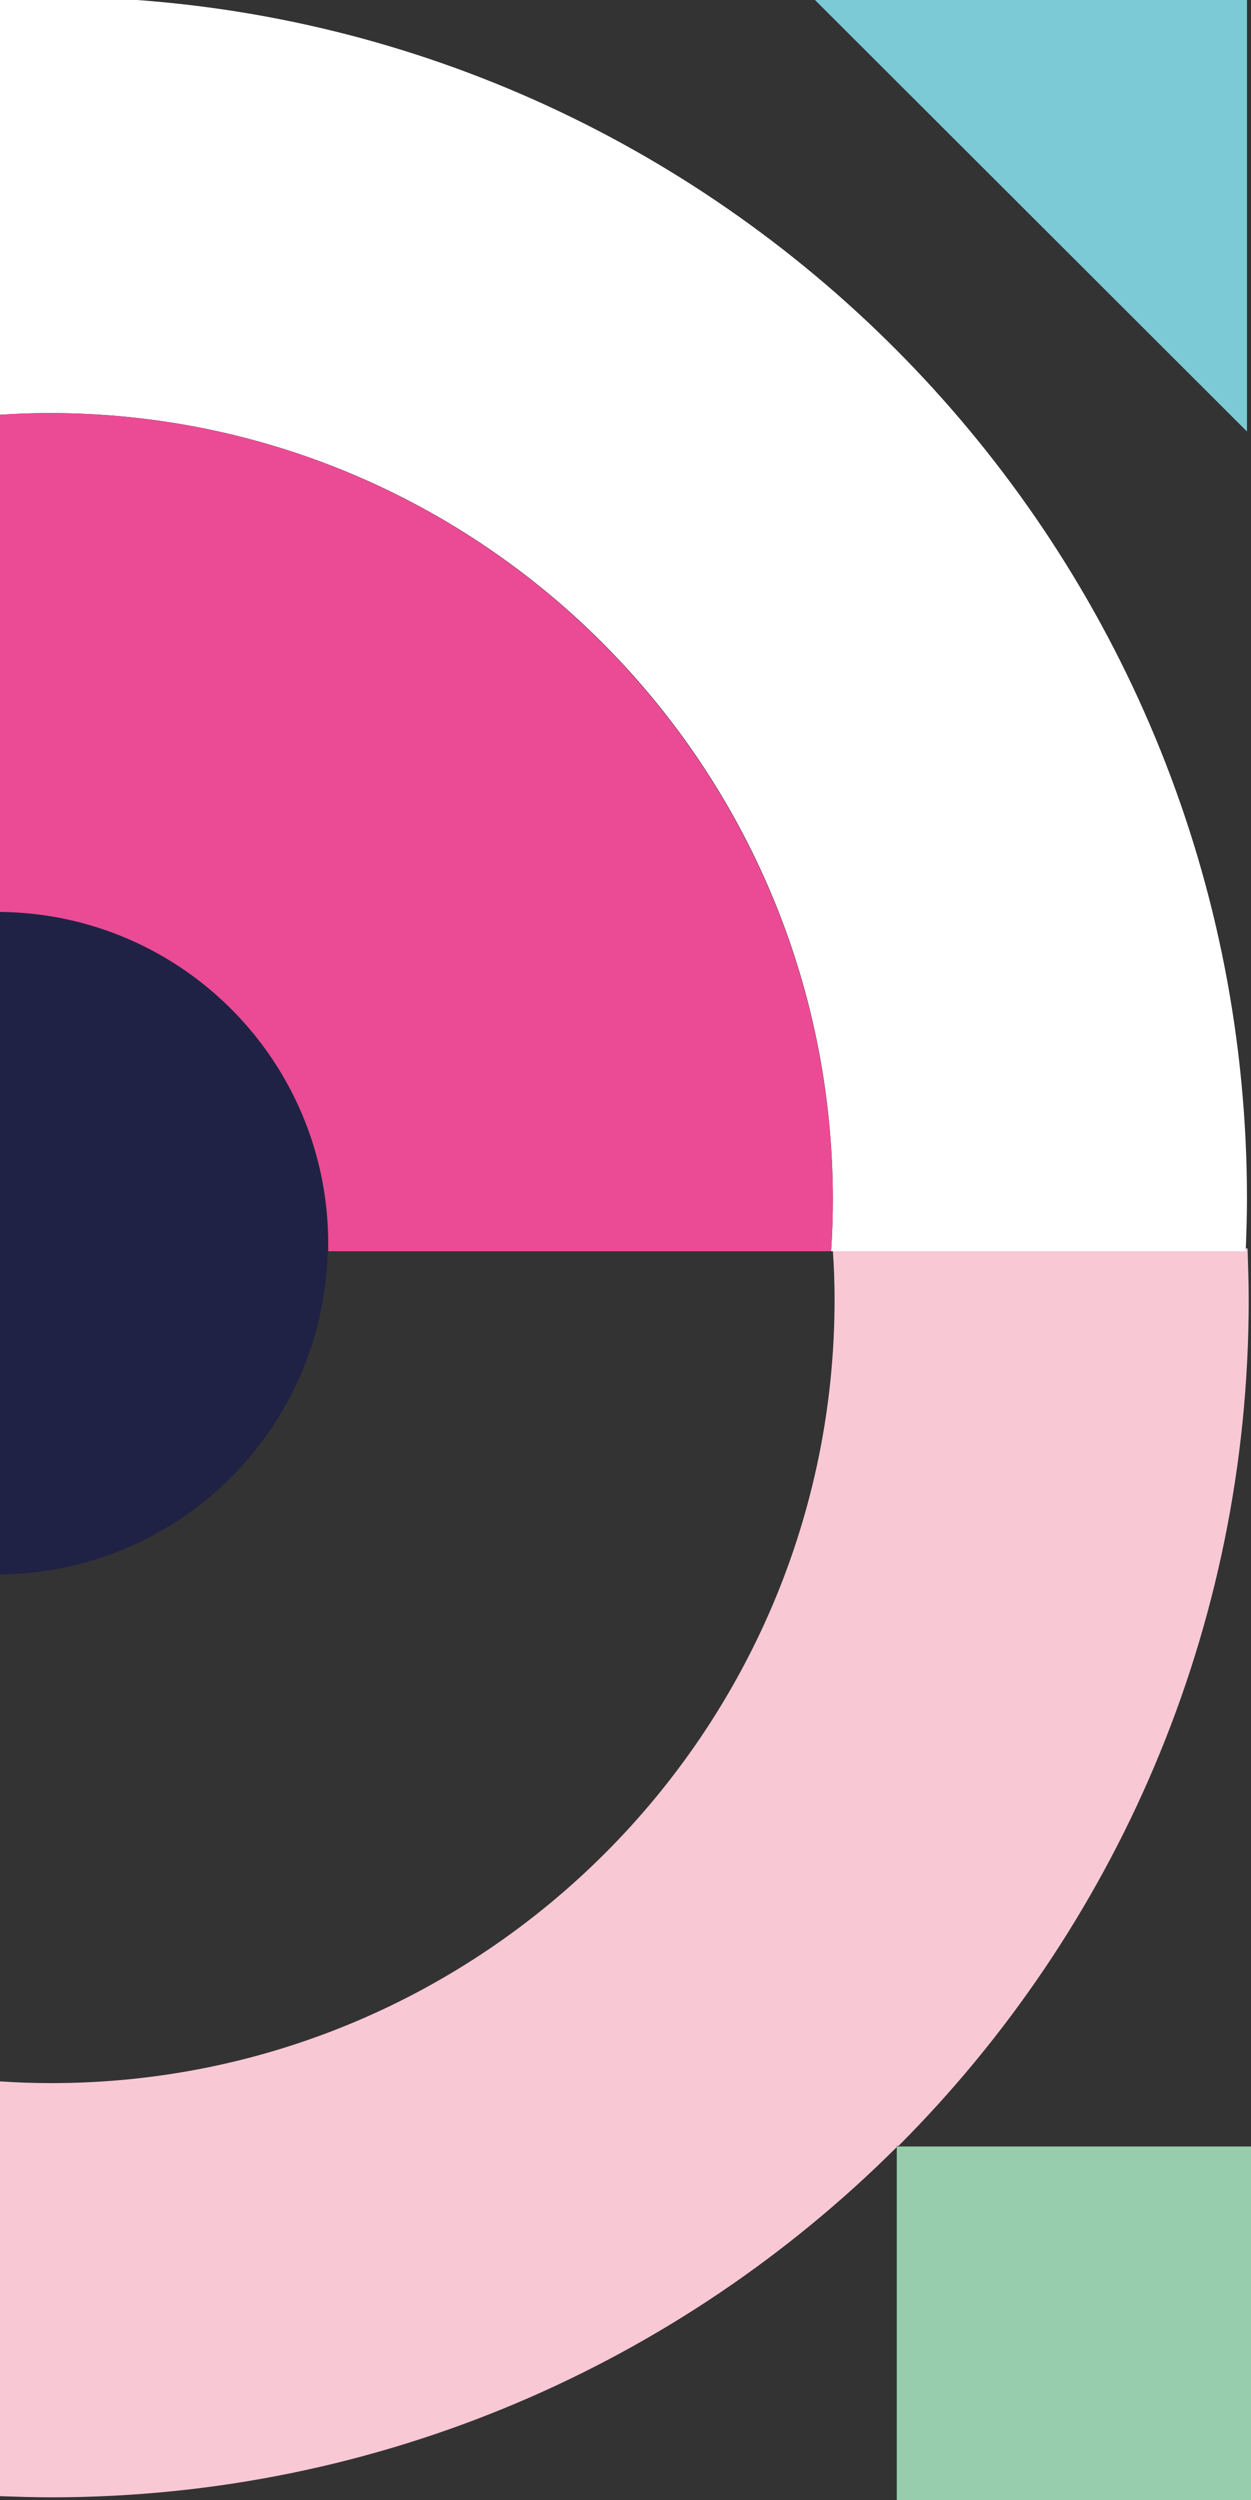
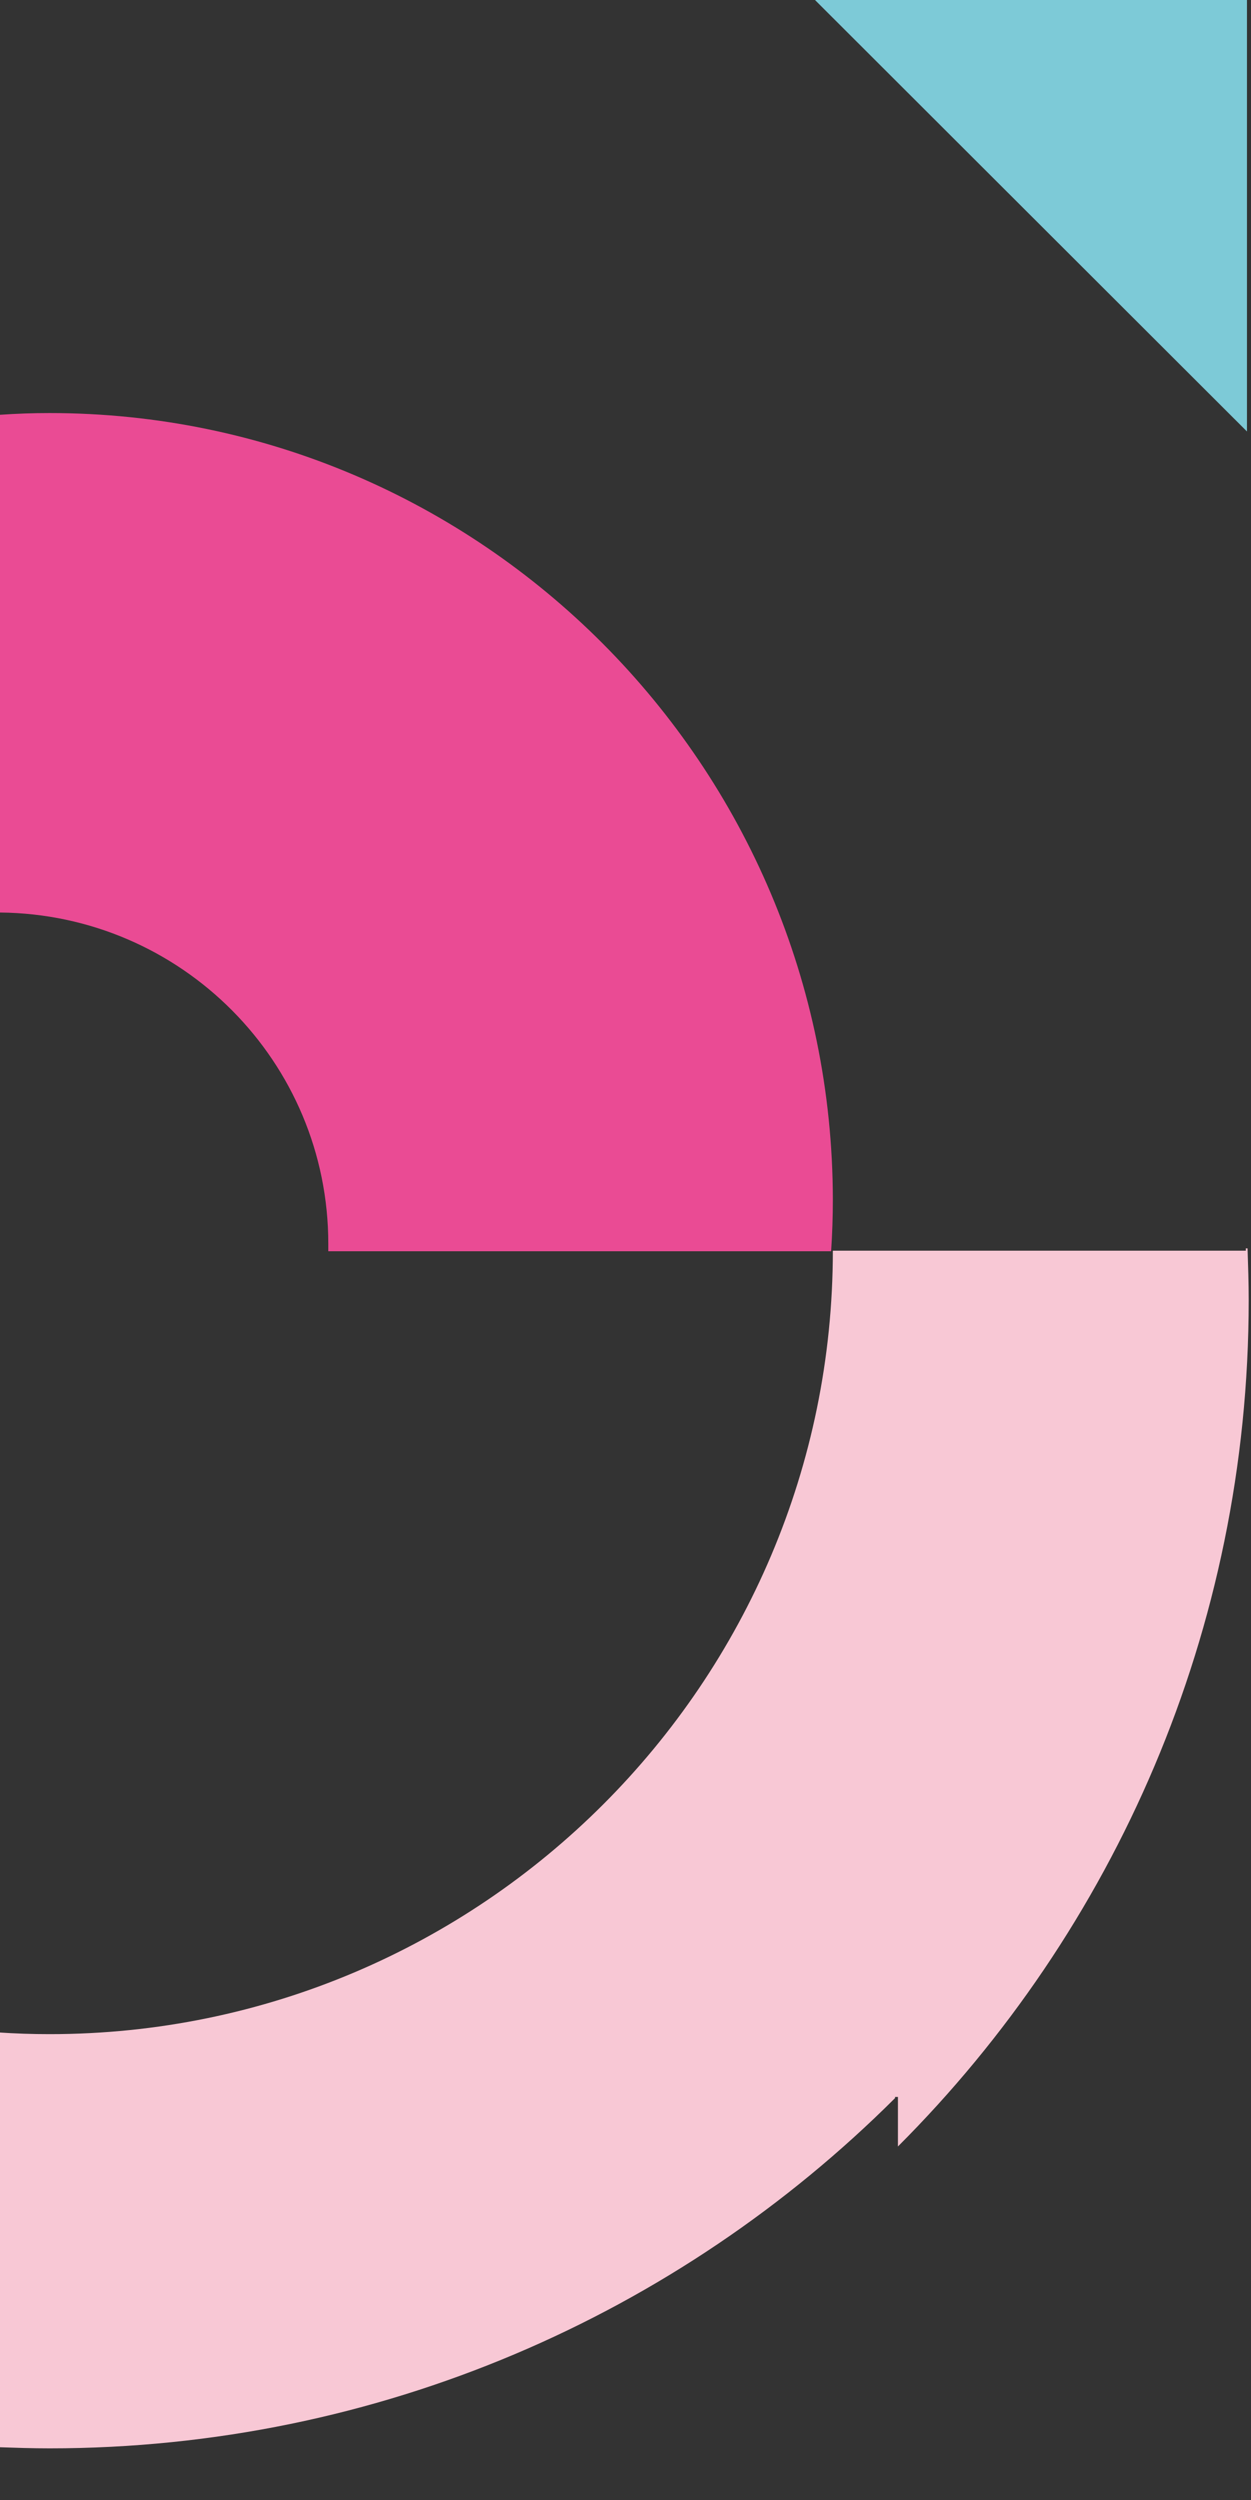
<svg xmlns="http://www.w3.org/2000/svg" id="Calque_1" x="0px" y="0px" viewBox="0 0 217.2 434" style="enable-background:new 0 0 217.2 434;" xml:space="preserve">
  <rect x="0" y="0" width="217.2" height="434" fill="#333333" stroke="none" />
  <style type="text/css">	.st0{fill:#97CDAD;}	.st1{fill:#FFFFFF;}	.st2{fill:#1BB2B0;}	.st3{fill:#7DCAD7;}	.st4{fill:#1F2244;}	.st5{fill:#97CCAE;}	.st6{fill:#00A8CB;}	.st7{fill:#FFD41F;}	.st8{fill:#F8C8D5;}	.st9{fill:#EA4B94;}</style>
  <g>
-     <path class="st8" d="M155.9,372.6c37.6-37.6,60.9-89.6,60.9-146.9c0-3-0.1-6-0.2-9h-0.3c0,0.1,0,0.3,0,0.4h-71.7  c0.2,2.8,0.3,5.7,0.3,8.5c0,75-61,136-136,136c-3,0-6-0.1-8.9-0.3v72c3,0.1,5.9,0.2,8.9,0.2c57.2,0,109.2-23.3,146.8-60.8v-0.2  H155.9z" />
-     <polygon class="st0" points="155.9,372.6 155.7,372.6 155.7,372.8 155.7,434 217.2,434 217.2,372.6  " />
-     <path class="st1" d="M216.3,216.7c0.1-2.8,0.2-5.7,0.2-8.6C216.5,98.2,131.4,7.9,23.8,0H0v72c2.8-0.2,5.7-0.3,8.6-0.3  c75,0,136,61.2,136,136.5c0,3-0.1,6-0.3,9h0.4h71.7C216.3,217,216.3,216.9,216.3,216.7z" />
+     <path class="st8" d="M155.9,372.6c37.6-37.6,60.9-89.6,60.9-146.9c0-3-0.1-6-0.2-9h-0.3c0,0.1,0,0.3,0,0.4h-71.7  c0,75-61,136-136,136c-3,0-6-0.1-8.9-0.3v72c3,0.1,5.9,0.2,8.9,0.2c57.2,0,109.2-23.3,146.8-60.8v-0.2  H155.9z" />
    <path class="st9" d="M8.6,71.7c-2.9,0-5.7,0.1-8.6,0.3v86.4c31.5,0.3,57,25.9,57,57.5c0,0.4,0,0.9,0,1.3h87.3c0.2-3,0.3-6,0.3-9  C144.5,132.9,83.5,71.7,8.6,71.7z" />
    <polygon class="st3" points="216.5,0 141.5,0 216.5,74.9  " />
-     <path class="st4" d="M0,158.3v115c31.1-0.3,56.2-25.2,56.9-56.2c0-0.4,0-0.9,0-1.3C57,184.2,31.5,158.6,0,158.3z" />
  </g>
</svg>